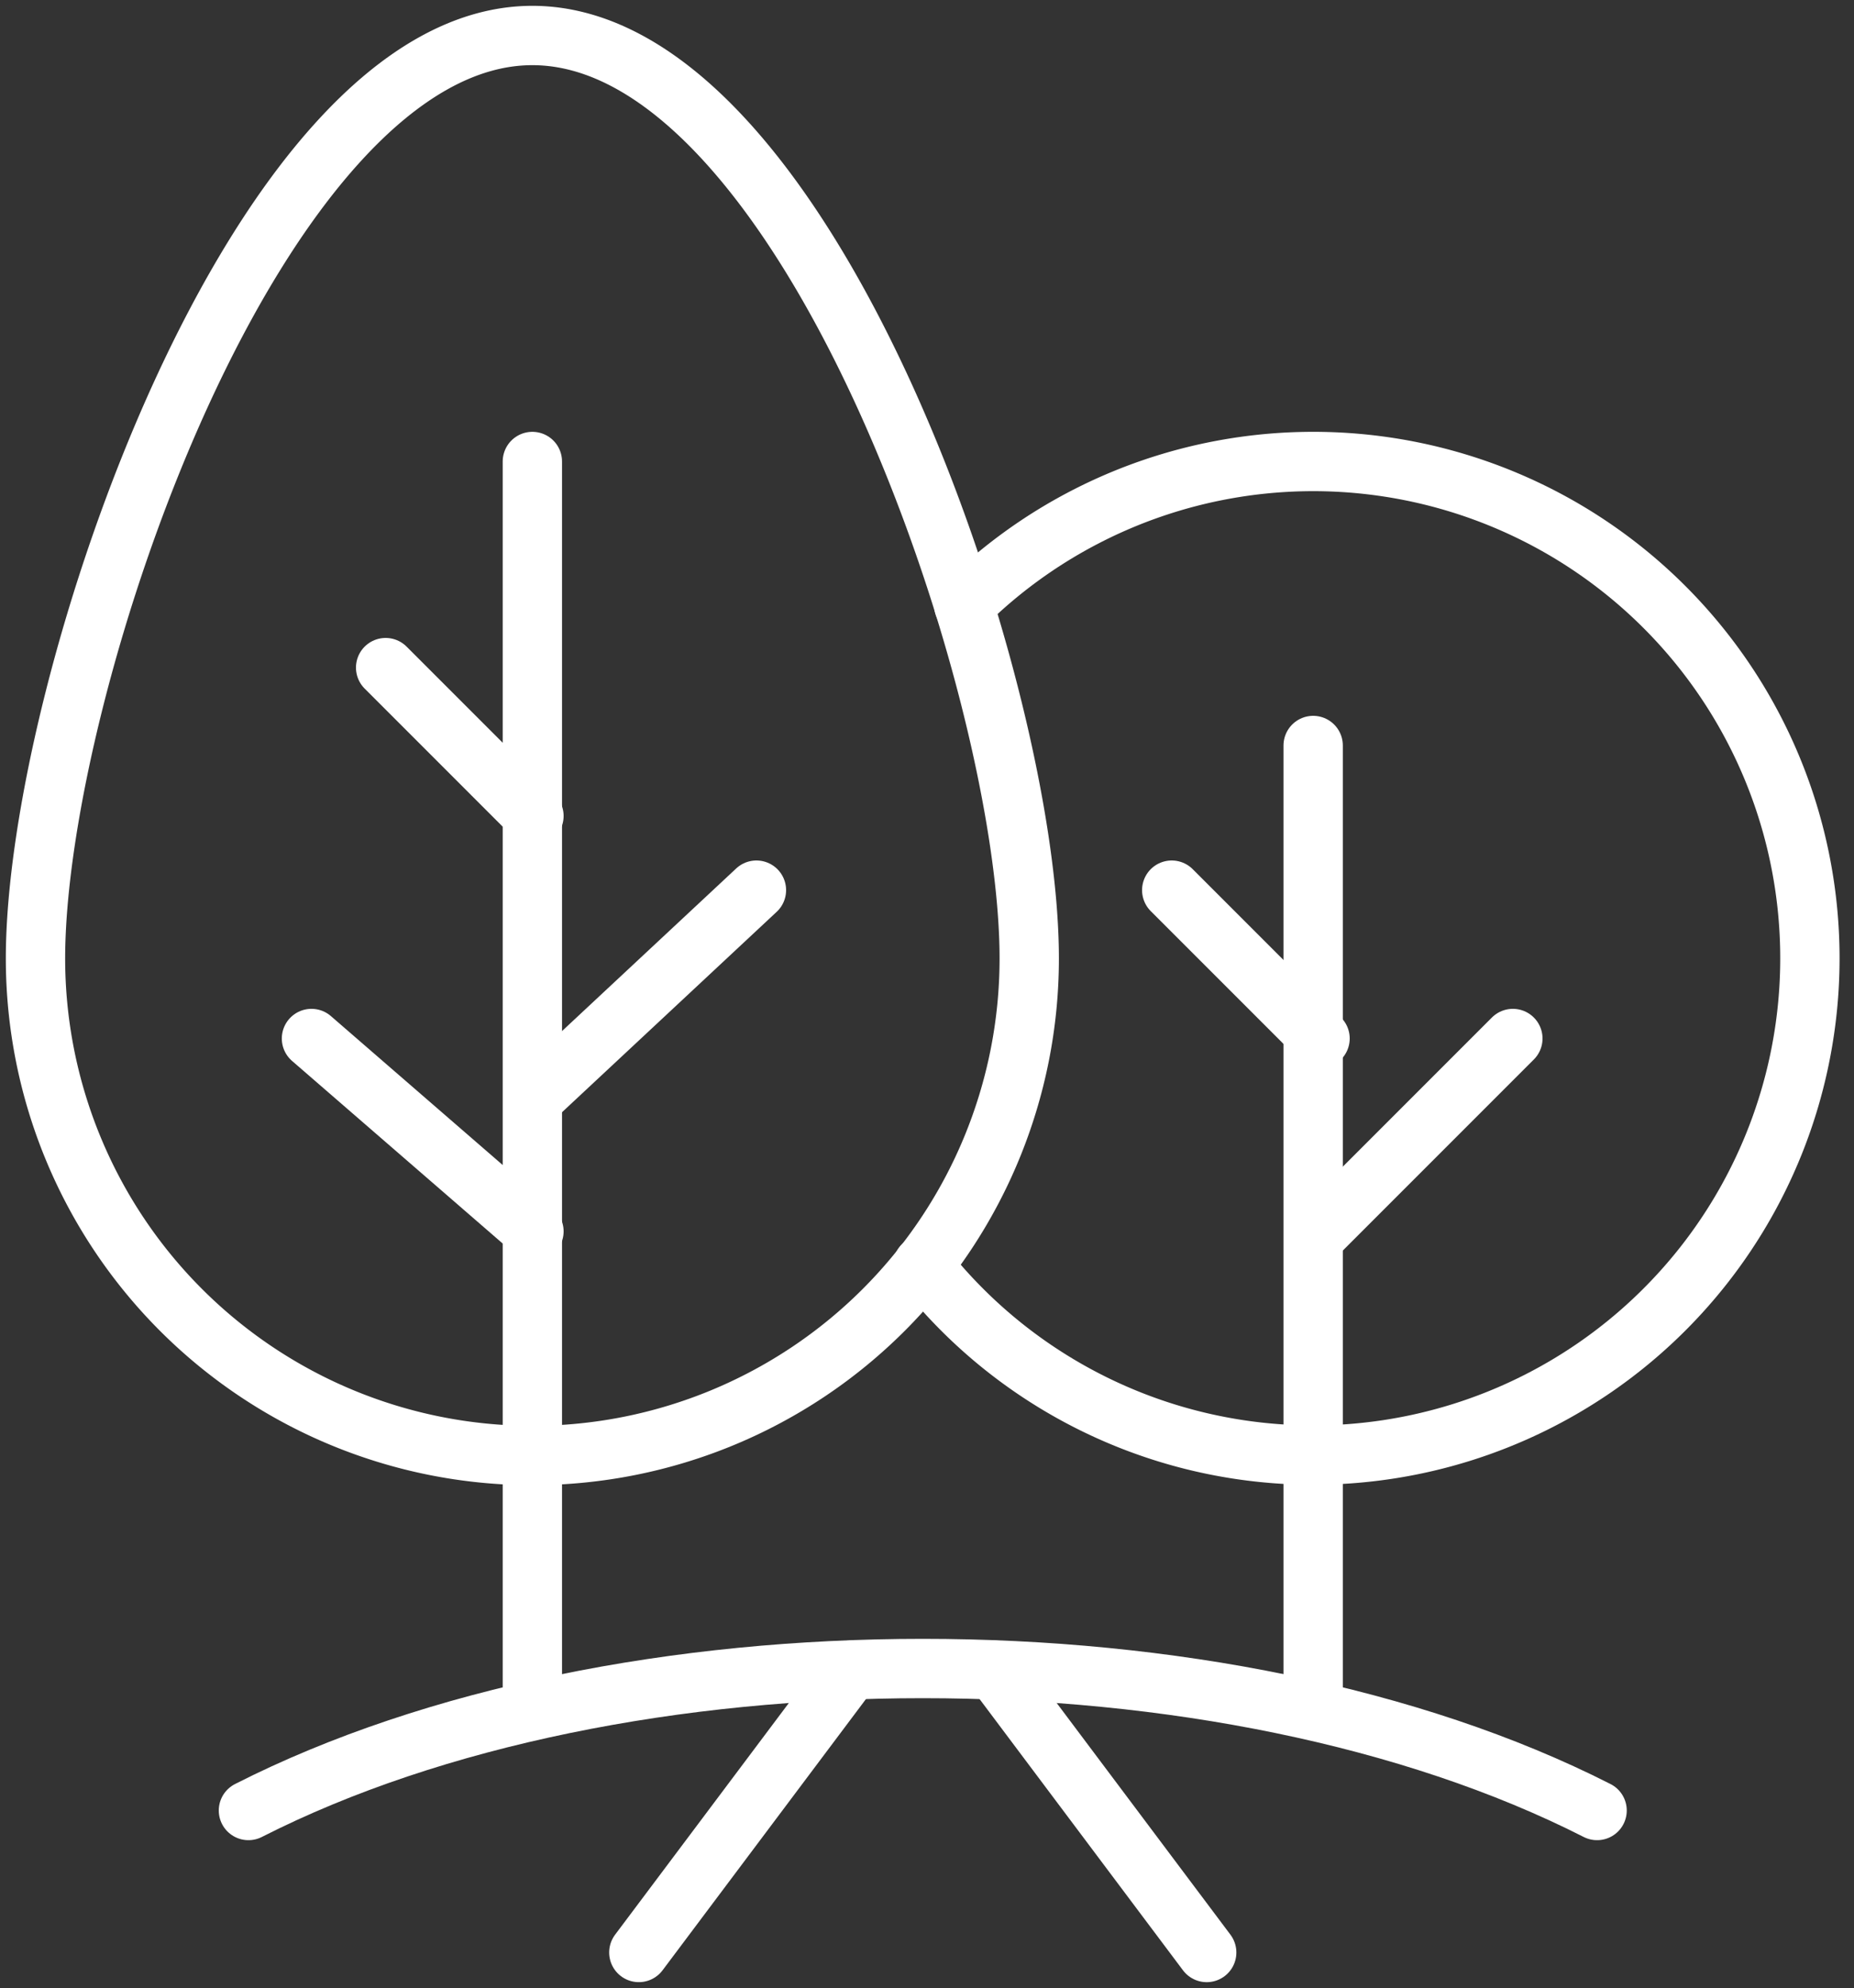
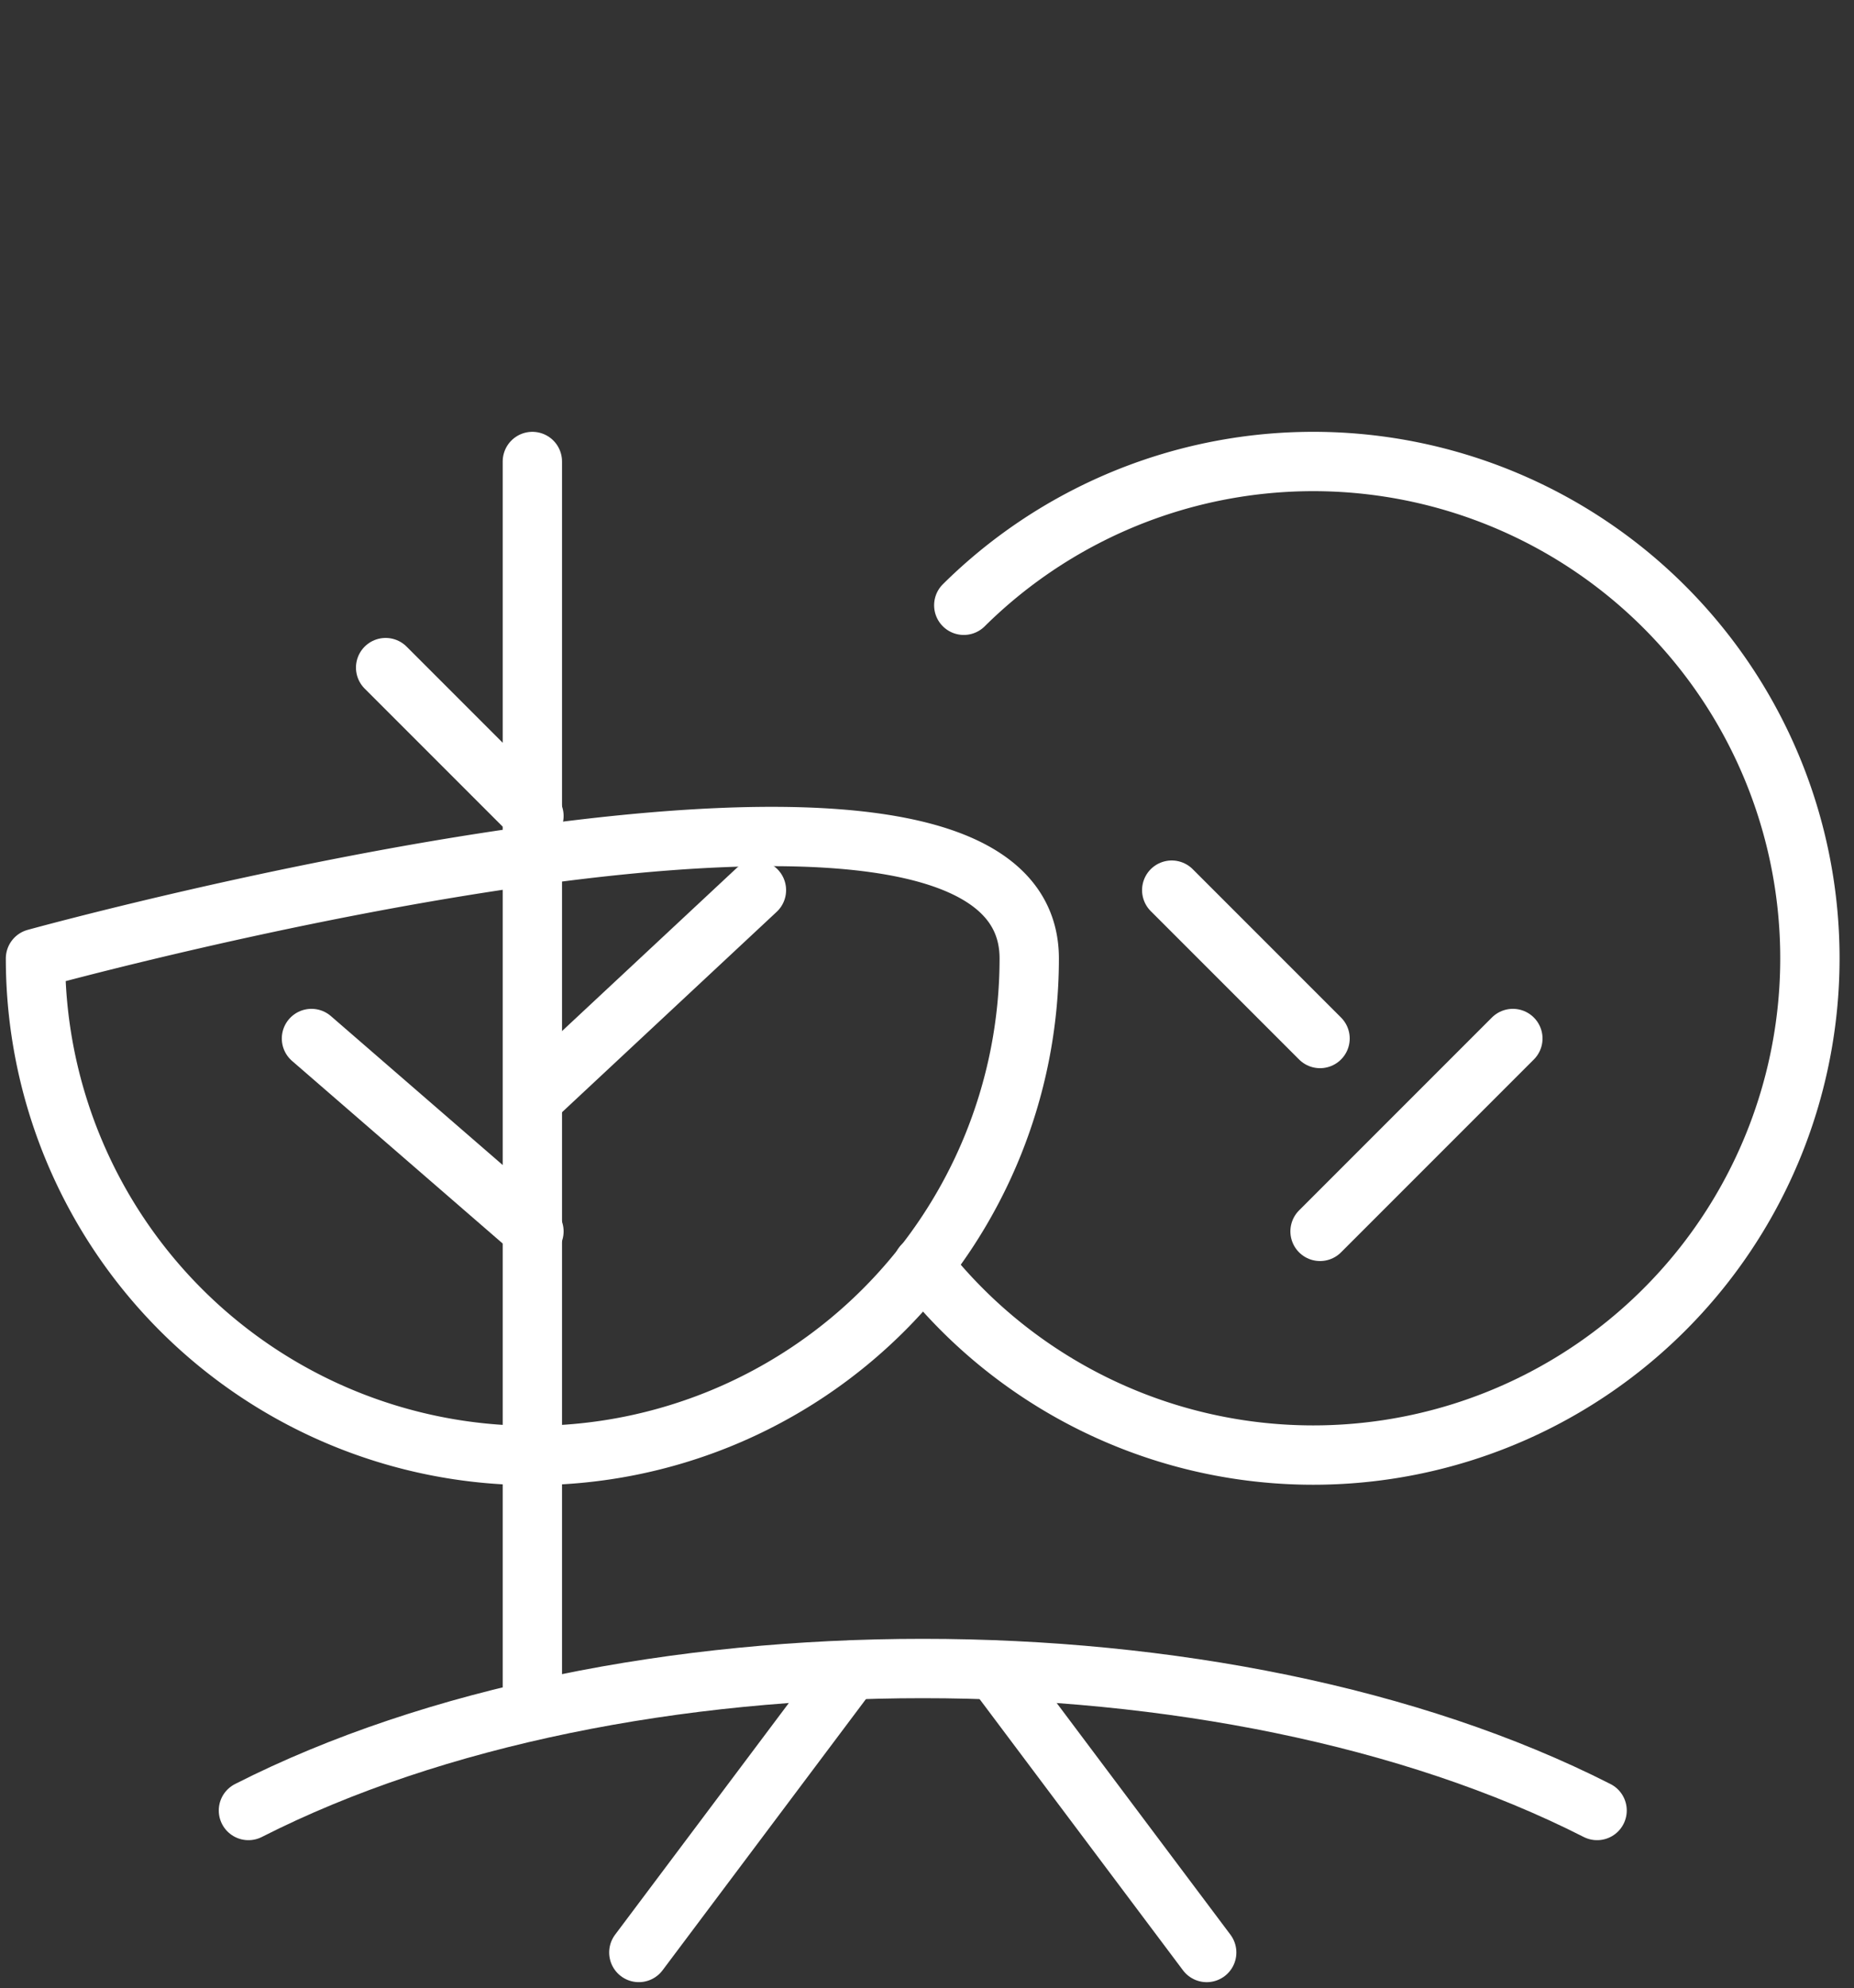
<svg xmlns="http://www.w3.org/2000/svg" id="icon-trees" width="125" height="134" viewBox="0 0 125 134">
  <rect x="0" y="0" width="125" height="134" fill="#333333" stroke="none" />
  <defs>
    <clipPath id="clip-path">
      <rect id="Rectangle_83" data-name="Rectangle 83" width="125" height="134" transform="translate(0 0)" fill="none" stroke="#fff" stroke-width="4" />
    </clipPath>
  </defs>
  <g id="Group_60" data-name="Group 60" transform="translate(0 0)" clip-path="url(#clip-path)">
    <path id="Path_137" data-name="Path 137" d="M7,56.571c25.1-12.761,65.825-12.761,90.929,0" transform="translate(9.75 65.465)" fill="none" stroke="#fff" stroke-linecap="round" stroke-linejoin="round" stroke-width="4" />
    <line id="Line_46" data-name="Line 46" x1="13" y2="13" transform="translate(89 70)" fill="none" stroke="#fff" stroke-linecap="round" stroke-linejoin="round" stroke-width="4" />
    <line id="Line_47" data-name="Line 47" x1="15" y2="14" transform="translate(36 60)" fill="none" stroke="#fff" stroke-linecap="round" stroke-linejoin="round" stroke-width="4" />
    <line id="Line_48" data-name="Line 48" x2="15" y2="13" transform="translate(21 70)" fill="none" stroke="#fff" stroke-linecap="round" stroke-linejoin="round" stroke-width="4" />
    <line id="Line_49" data-name="Line 49" x2="10" y2="10" transform="translate(26 45)" fill="none" stroke="#fff" stroke-linecap="round" stroke-linejoin="round" stroke-width="4" />
    <line id="Line_50" data-name="Line 50" x1="10" y1="10" transform="translate(79 60)" fill="none" stroke="#fff" stroke-linecap="round" stroke-linejoin="round" stroke-width="4" />
-     <path id="Path_138" data-name="Path 138" d="M68,63.214a33.5,33.5,0,0,1-67,0C1,44.713,16,1,34.5,1S68,44.713,68,63.214Z" transform="translate(1.393 1.393)" fill="none" stroke="#fff" stroke-linejoin="round" stroke-width="4" />
+     <path id="Path_138" data-name="Path 138" d="M68,63.214a33.5,33.5,0,0,1-67,0S68,44.713,68,63.214Z" transform="translate(1.393 1.393)" fill="none" stroke="#fff" stroke-linejoin="round" stroke-width="4" />
    <line id="Line_51" data-name="Line 51" y2="84.133" transform="translate(35.893 31.107)" fill="none" stroke="#fff" stroke-linecap="round" stroke-linejoin="round" stroke-width="4" />
-     <line id="Line_52" data-name="Line 52" y2="64.99" transform="translate(88.536 50.25)" fill="none" stroke="#fff" stroke-linecap="round" stroke-linejoin="round" stroke-width="4" />
    <path id="Path_139" data-name="Path 139" d="M26,67.179a33.486,33.486,0,1,0,2.766-44.488" transform="translate(36.214 18.107)" fill="none" stroke="#fff" stroke-linecap="round" stroke-linejoin="round" stroke-width="4" />
    <line id="Line_53" data-name="Line 53" x1="14.269" y1="19.023" transform="translate(67.089 112.584)" fill="none" stroke="#fff" stroke-linecap="round" stroke-linejoin="round" stroke-width="4" />
    <line id="Line_54" data-name="Line 54" x1="14.269" y2="19.023" transform="translate(43.071 112.583)" fill="none" stroke="#fff" stroke-linecap="round" stroke-linejoin="round" stroke-width="4" />
  </g>
</svg>